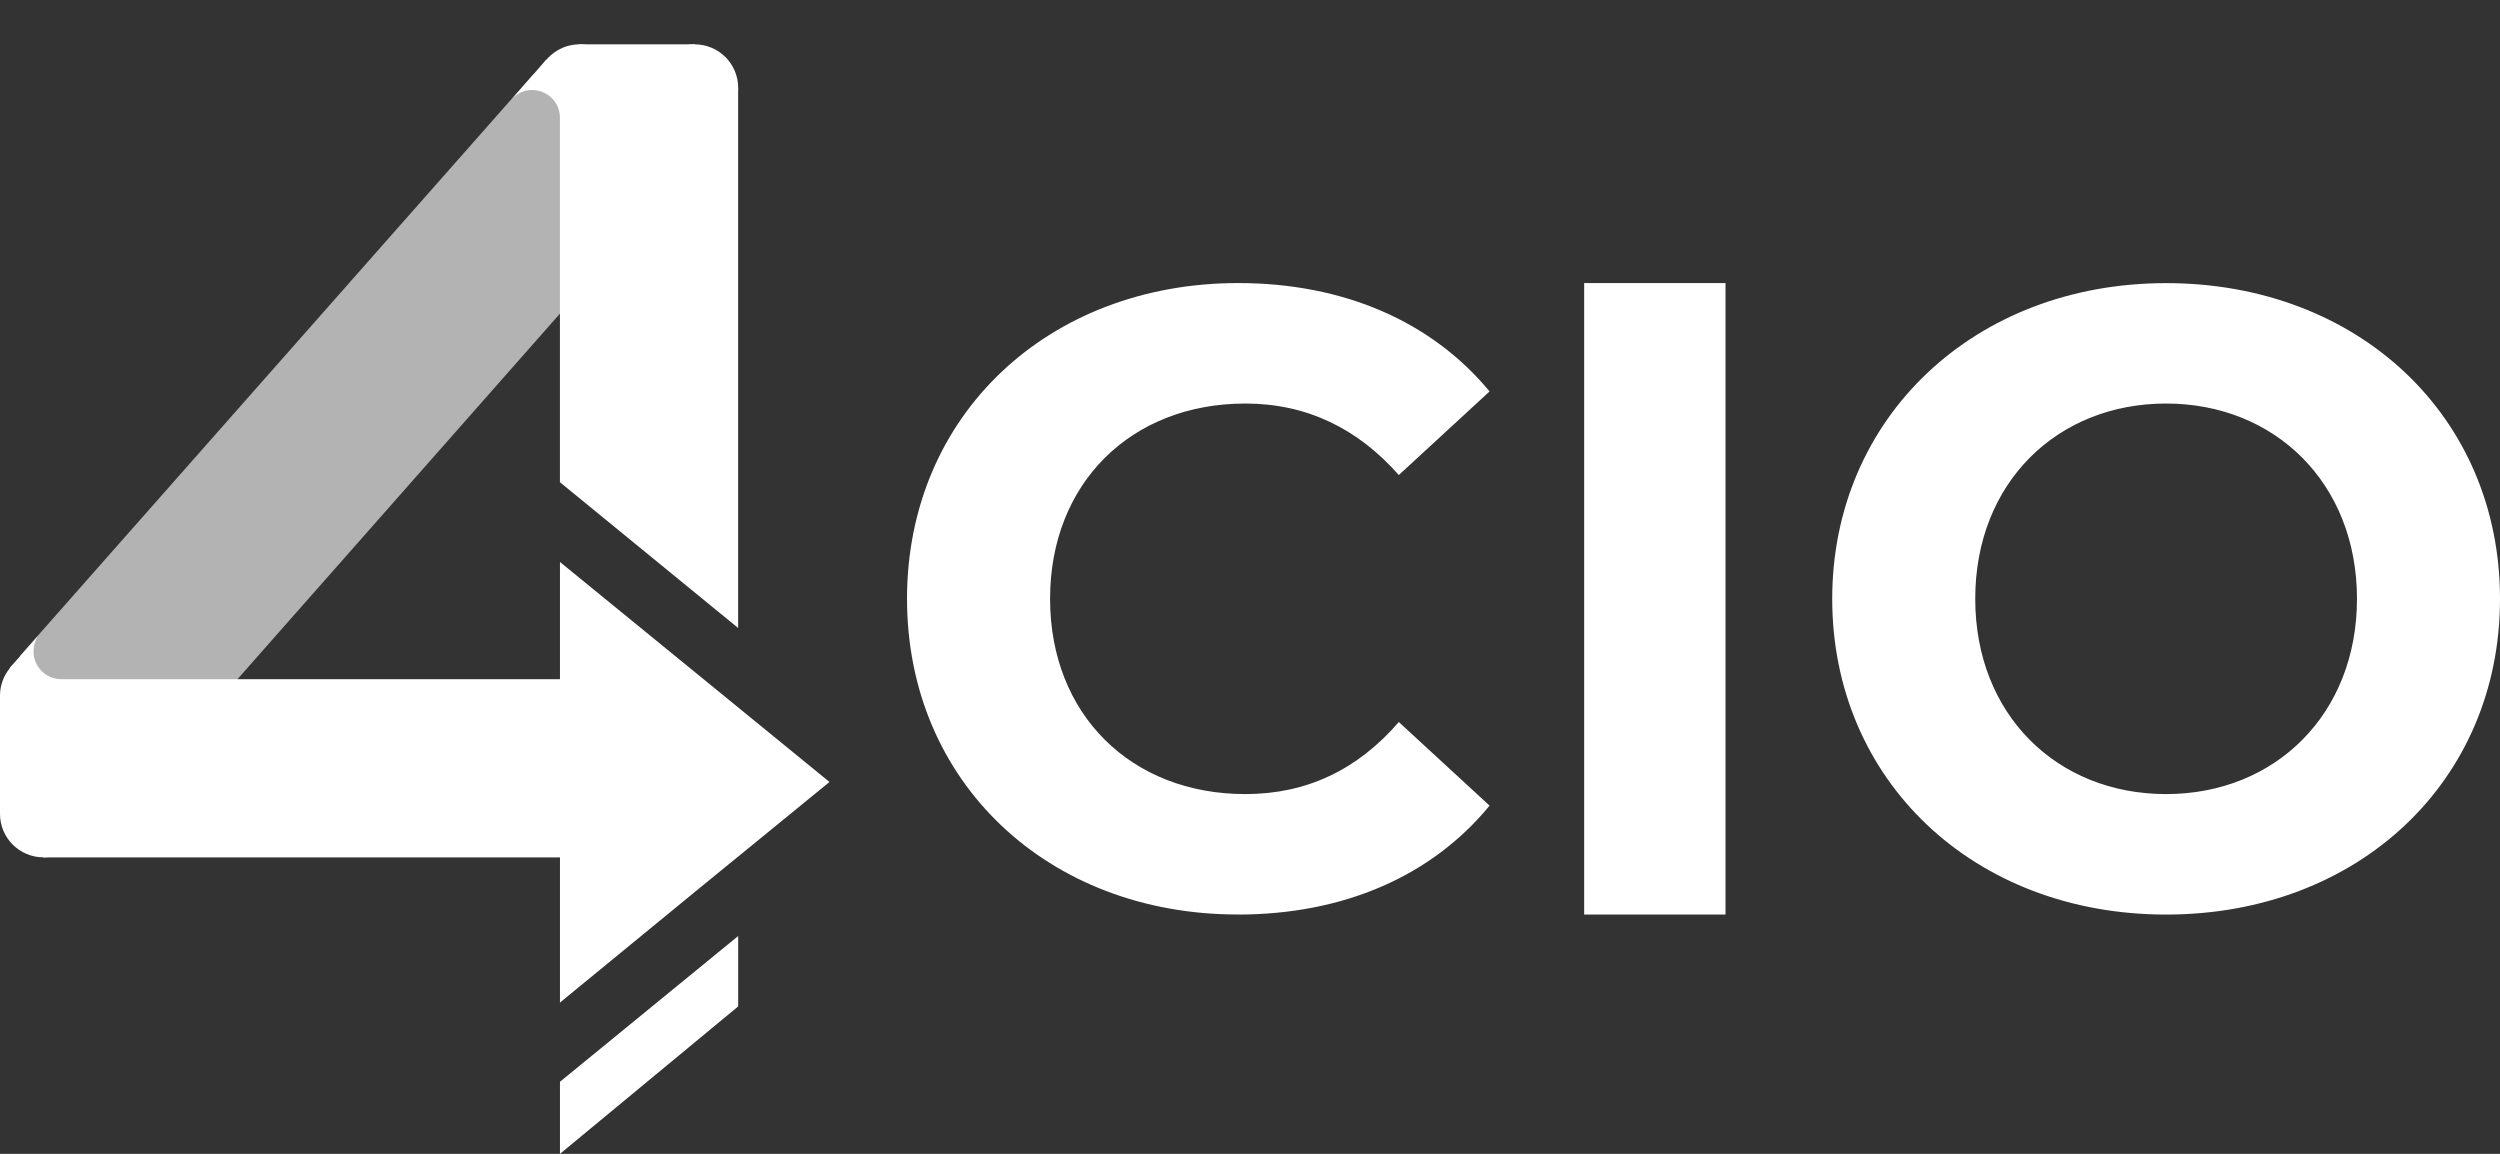
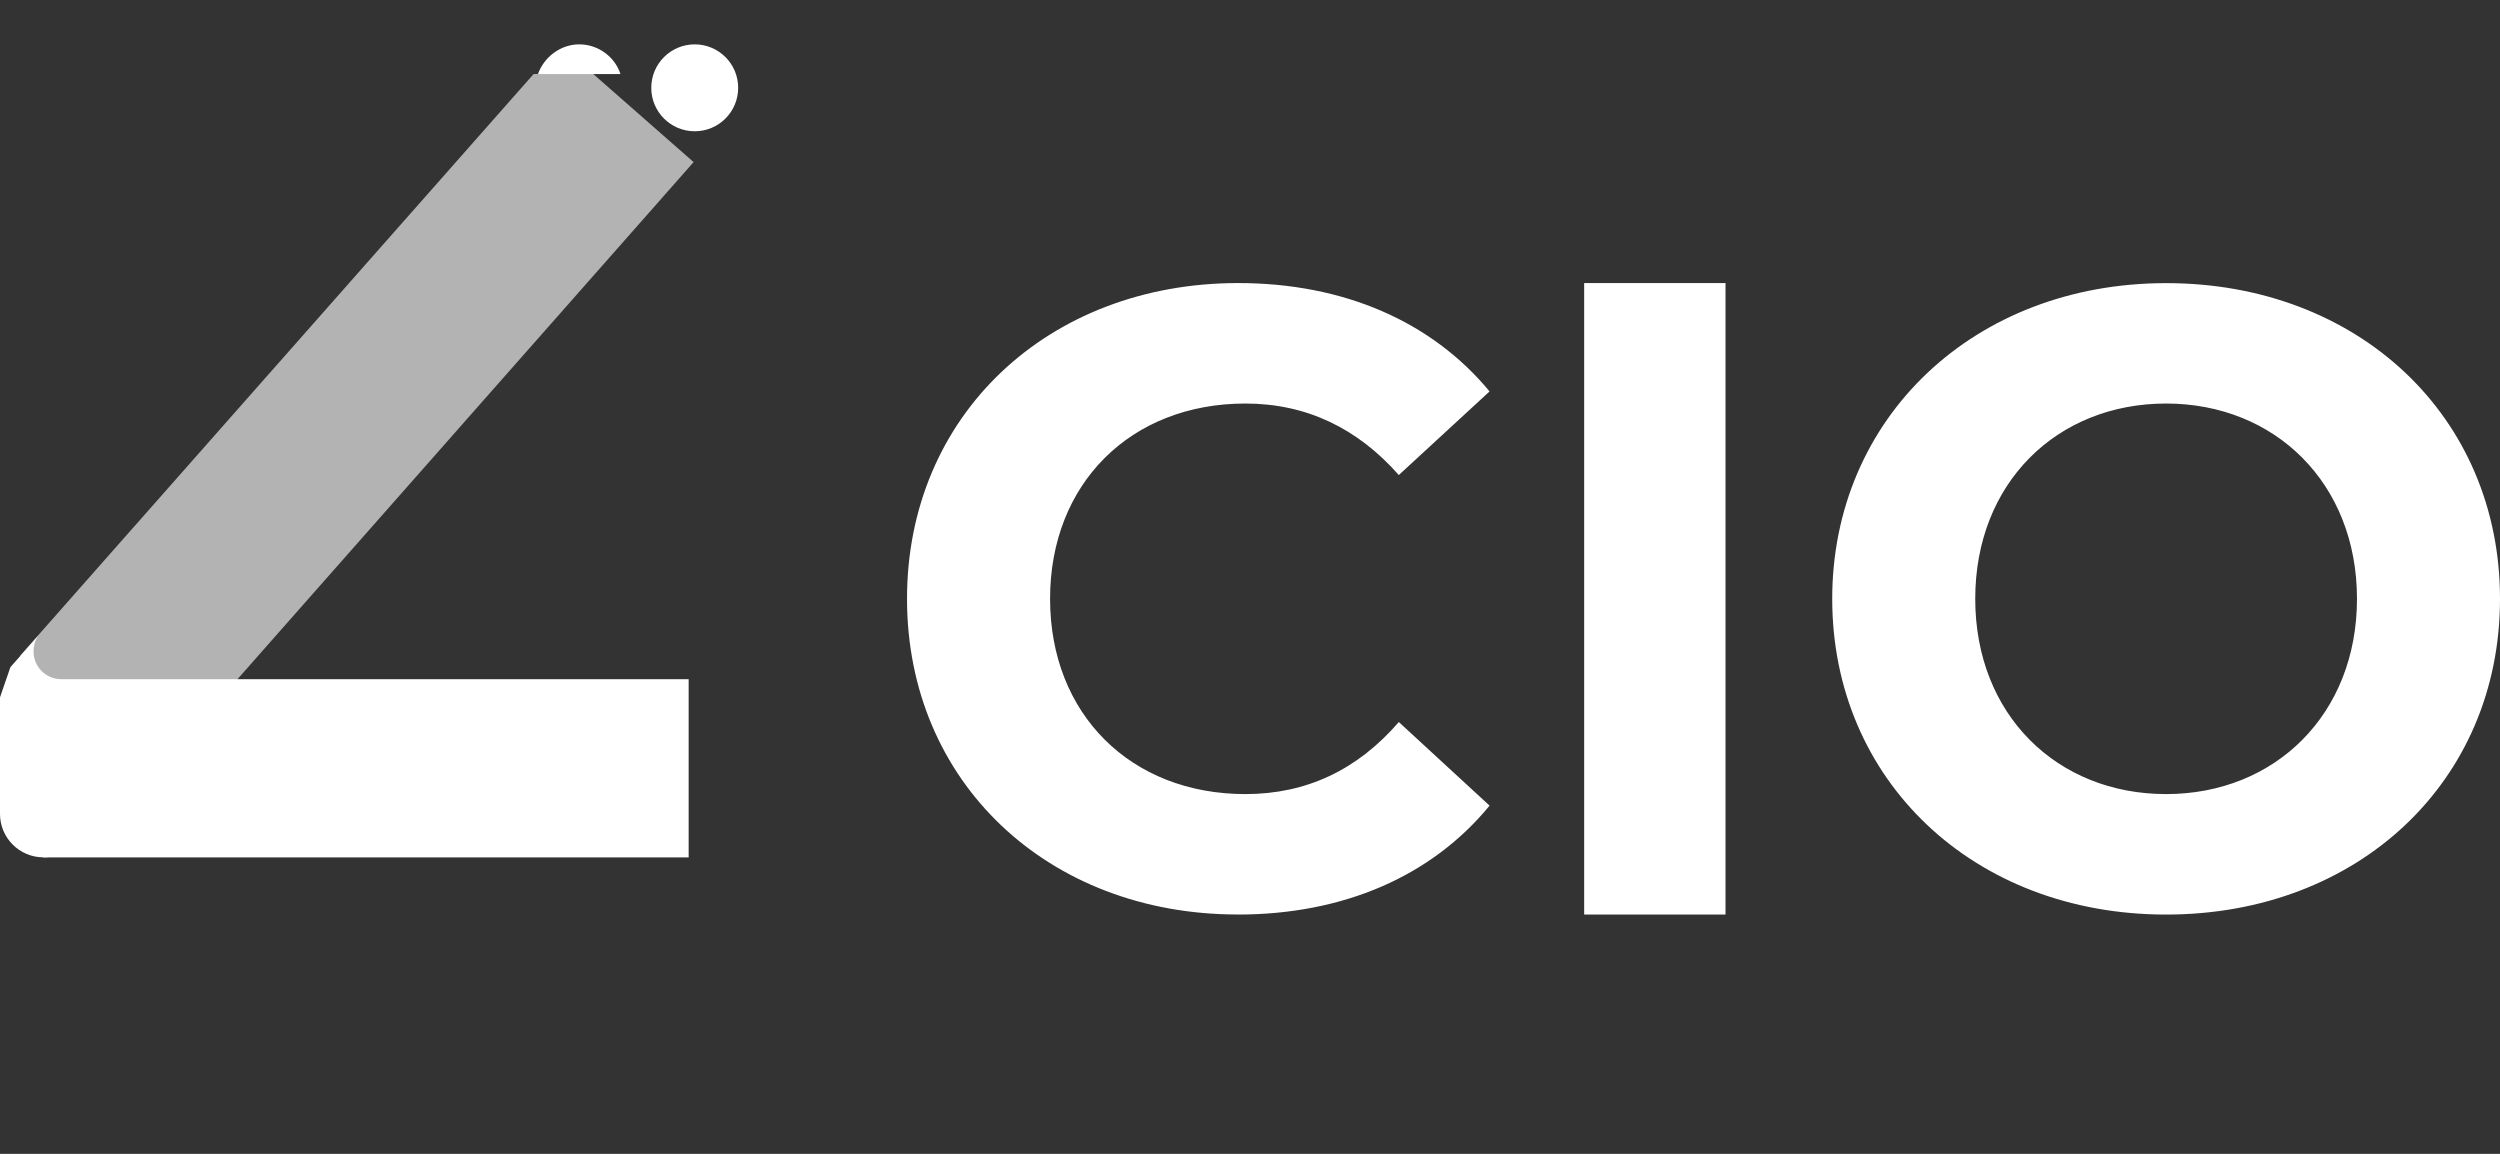
<svg xmlns="http://www.w3.org/2000/svg" id="uuid-977eab9d-cc43-4c59-ada5-7604fd022257" viewBox="0 0 630 290.77">
  <rect x="0" y="0" width="630" height="290.77" fill="#333333" stroke="none" />
  <g id="uuid-fa7df7e0-9162-4474-96ba-8be79dee7d6f">
    <polygon points="174.79 40.85 148.73 17.98 134.46 18.67 5.13 165.18 3.19 176.55 24.4 211.34 174.79 40.85" style="fill:#b3b3b3; fill-rule:evenodd;" />
    <path d="M311.88,230.47c26.75,0,48.93-9.7,63.49-27.45l-22.87-21.07c-10.4,12.06-23.29,18.16-38.67,18.16-28.83,0-49.21-20.1-49.21-49.21s20.38-49.21,49.21-49.21c15.39,0,28.28,6.24,38.67,18.02l22.87-21.07c-14.55-17.6-36.73-27.31-63.35-27.31-47.82,0-83.45,33.27-83.45,79.56s35.62,79.56,83.31,79.56Zm87.33,0h35.62V71.34h-35.62V230.47Zm146.65,0c48.38,0,84.14-33.54,84.14-79.56s-35.76-79.56-84.14-79.56-84.14,33.96-84.14,79.56,35.49,79.56,84.14,79.56Zm0-30.36c-27.45,0-48.1-19.96-48.1-49.21s20.65-49.21,48.1-49.21,48.1,20.1,48.1,49.21-20.65,49.21-48.1,49.21Z" style="fill:#fff; fill-rule:evenodd;" />
-     <path d="M186.02,22.27l-10.95-11.09h-29.11l-8.46,4.02-8.32,9.56c1.25-1.25,2.91-2.08,4.85-2.08,3.88,0,7.07,3.05,7.07,6.93V121.52l44.91,36.73V22.27Zm-44.91,250.34v18.16l44.91-37.15v-17.74l-44.91,36.73Z" style="fill:#fff; fill-rule:evenodd;" />
    <path d="M0,175.72v29.39l10.95,10.95H173.54v-44.91H15.39c-3.88,0-6.93-3.19-6.93-6.93,0-1.8,.55-3.47,1.66-4.57l-7.49,8.46-2.63,7.62Z" style="fill:#fff; fill-rule:evenodd;" />
-     <polygon points="209.03 197.06 175.07 169.34 141.11 141.62 141.11 197.06 141.11 252.65 175.07 224.79 209.03 197.06" style="fill:#fff; fill-rule:evenodd;" />
    <circle cx="10.95" cy="205.1" r="10.95" style="fill:#fff;" />
    <circle cx="175.07" cy="22.13" r="10.95" style="fill:#fff;" />
    <path d="M145.96,11.18c4.85,0,9.01,3.19,10.4,7.49h-20.79c1.52-4.3,5.68-7.49,10.4-7.49Z" style="fill:#fff; fill-rule:evenodd;" />
-     <path d="M5.54,184.87c-3.33-1.94-5.54-5.54-5.54-9.56s2.22-7.62,5.54-9.56v19.13Z" style="fill:#fff; fill-rule:evenodd;" />
+     <path d="M5.54,184.87c-3.33-1.94-5.54-5.54-5.54-9.56v19.13Z" style="fill:#fff; fill-rule:evenodd;" />
  </g>
</svg>